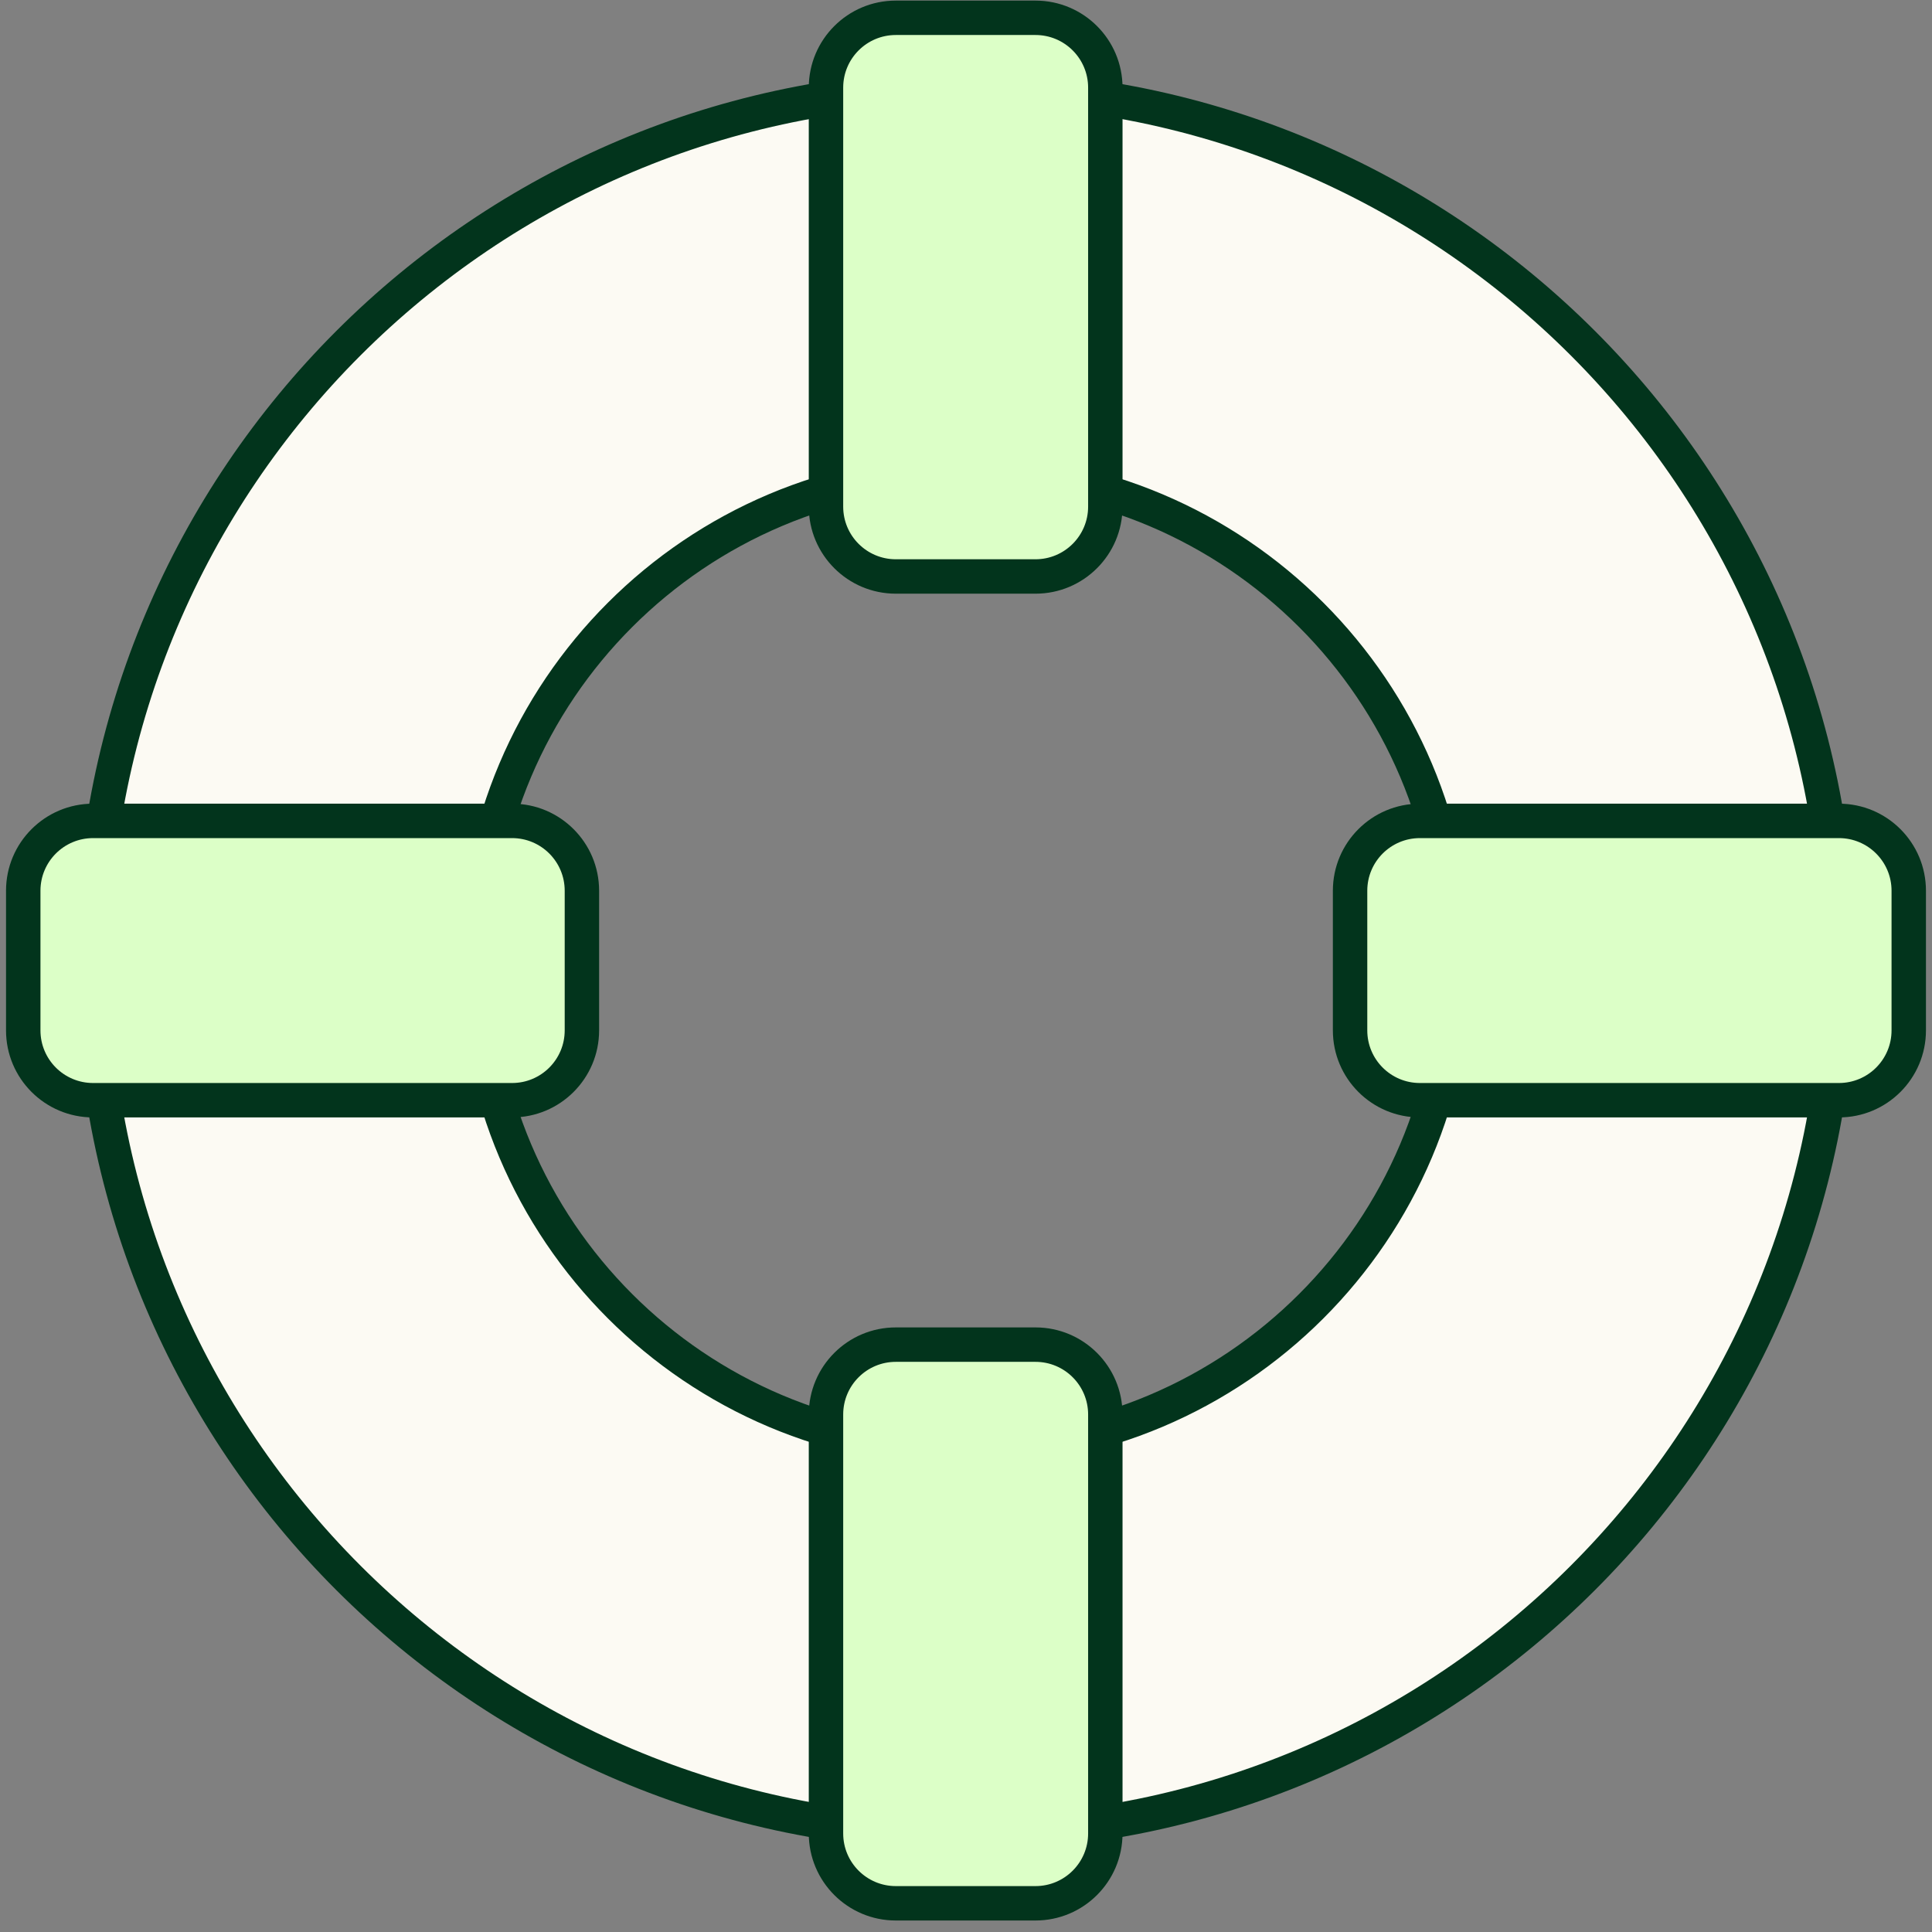
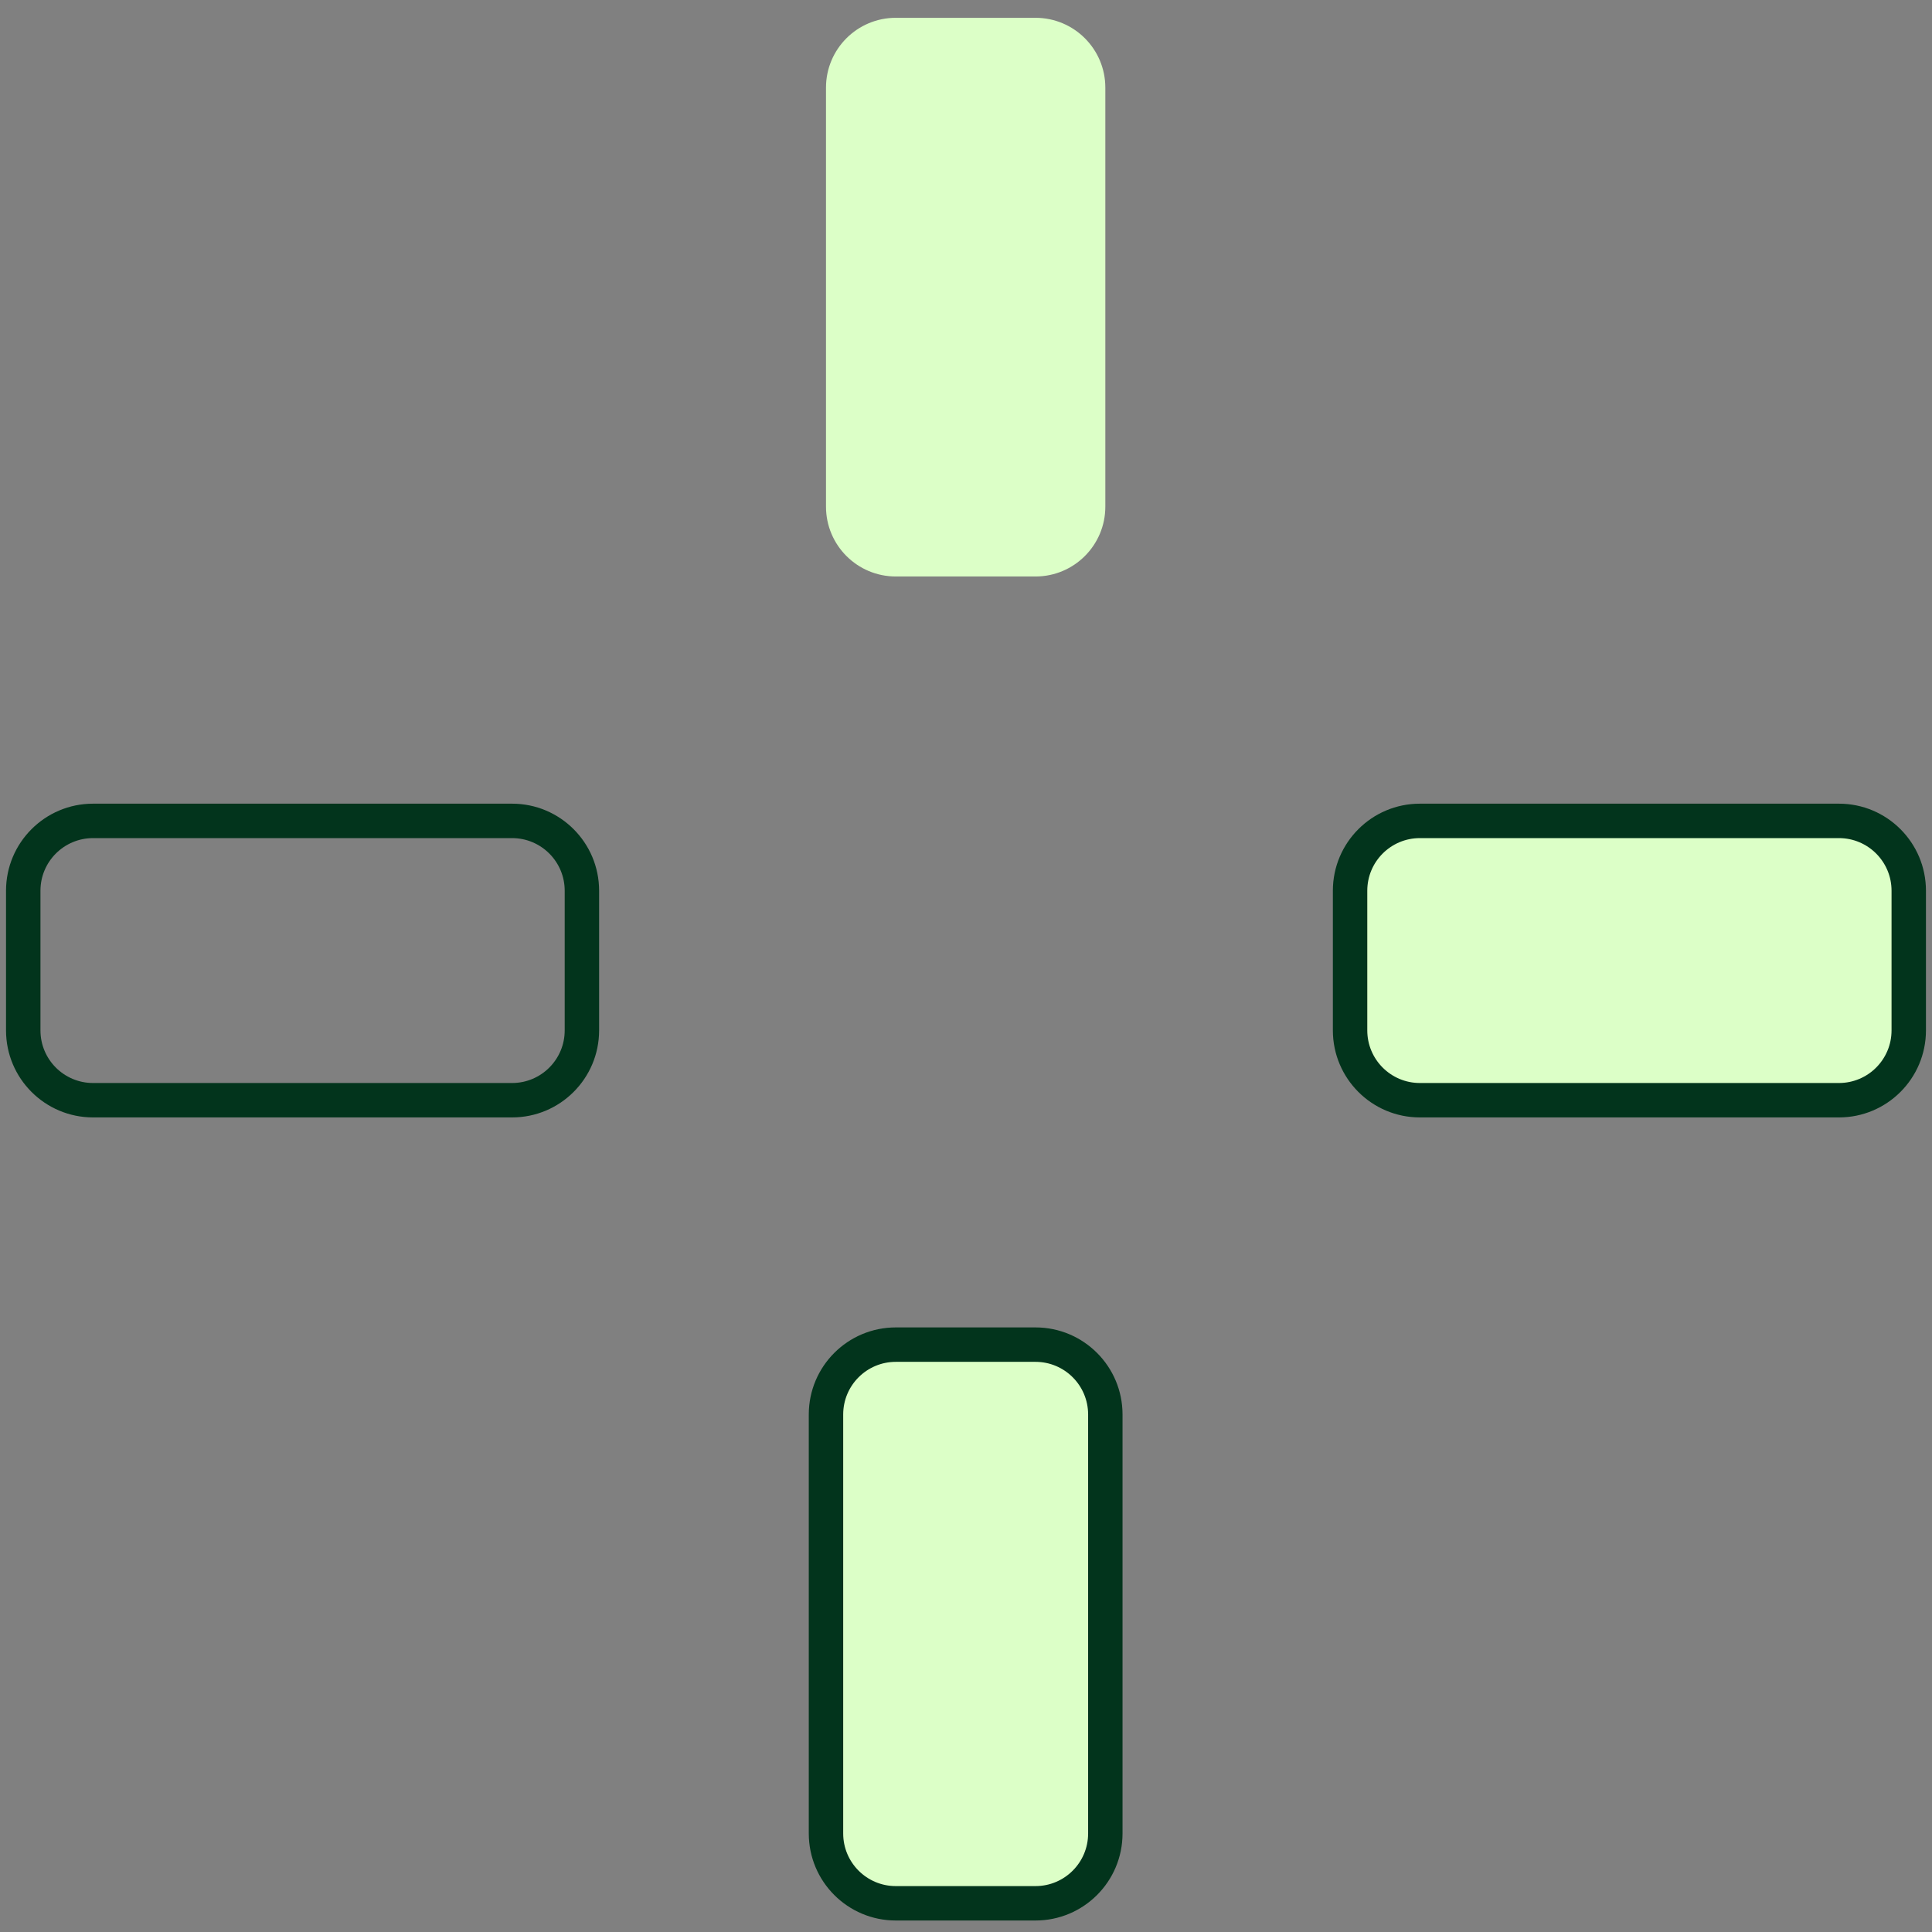
<svg xmlns="http://www.w3.org/2000/svg" width="101" height="101" viewBox="0 0 101 101" fill="none">
  <rect x="0" y="0" width="101" height="101" fill="#808080" stroke="none" />
-   <path d="M50.482 4.581C25.273 4.581 4.848 25.006 4.848 50.215C4.848 75.423 25.273 95.849 50.482 95.849C75.69 95.849 96.116 75.423 96.116 50.215C96.116 25.006 75.69 4.581 50.482 4.581ZM50.482 75.77C36.372 75.77 24.927 64.325 24.927 50.215C24.927 36.105 36.372 24.66 50.482 24.66C64.592 24.66 76.037 36.105 76.037 50.215C76.037 64.325 64.592 75.77 50.482 75.77Z" fill="#FCFAF3" />
-   <path fill-rule="evenodd" clip-rule="evenodd" d="M3.948 50.215C3.948 24.509 24.776 3.681 50.481 3.681C76.186 3.681 97.015 24.509 97.015 50.215C97.015 75.92 76.186 96.748 50.481 96.748C24.776 96.748 3.948 75.92 3.948 50.215ZM50.481 5.48C25.77 5.48 5.747 25.503 5.747 50.215C5.747 74.926 25.77 94.949 50.481 94.949C75.193 94.949 95.216 74.926 95.216 50.215C95.216 25.503 75.193 5.48 50.481 5.48ZM50.481 25.559C36.868 25.559 25.826 36.601 25.826 50.215C25.826 63.828 36.868 74.87 50.481 74.87C64.095 74.87 75.137 63.828 75.137 50.215C75.137 36.601 64.095 25.559 50.481 25.559ZM24.027 50.215C24.027 35.608 35.874 23.76 50.481 23.76C65.088 23.76 76.936 35.608 76.936 50.215C76.936 64.821 65.088 76.669 50.481 76.669C35.874 76.669 24.027 64.821 24.027 50.215Z" fill="#02341C" />
  <path d="M54.133 0.931H46.831C44.815 0.931 43.181 2.565 43.181 4.581V26.486C43.181 28.502 44.815 30.137 46.831 30.137H54.133C56.149 30.137 57.784 28.502 57.784 26.486V4.581C57.784 2.565 56.149 0.931 54.133 0.931Z" fill="#DCFFC7" />
-   <path fill-rule="evenodd" clip-rule="evenodd" d="M46.831 1.83C45.312 1.83 44.08 3.062 44.08 4.581V26.486C44.08 28.005 45.312 29.237 46.831 29.237H54.133C55.652 29.237 56.884 28.005 56.884 26.486V4.581C56.884 3.062 55.652 1.83 54.133 1.83H46.831ZM42.281 4.581C42.281 2.068 44.318 0.031 46.831 0.031H54.133C56.646 0.031 58.683 2.068 58.683 4.581V26.486C58.683 28.999 56.646 31.036 54.133 31.036H46.831C44.318 31.036 42.281 28.999 42.281 26.486V4.581Z" fill="#02341C" />
  <path d="M54.133 70.294H46.831C44.815 70.294 43.181 71.928 43.181 73.945V95.849C43.181 97.865 44.815 99.5 46.831 99.5H54.133C56.149 99.5 57.784 97.865 57.784 95.849V73.945C57.784 71.928 56.149 70.294 54.133 70.294Z" fill="#DCFFC7" />
  <path fill-rule="evenodd" clip-rule="evenodd" d="M46.831 71.194C45.312 71.194 44.08 72.425 44.08 73.945V95.849C44.08 97.368 45.312 98.6 46.831 98.6H54.133C55.652 98.6 56.884 97.368 56.884 95.849V73.945C56.884 72.425 55.652 71.194 54.133 71.194H46.831ZM42.281 73.945C42.281 71.431 44.318 69.394 46.831 69.394H54.133C56.646 69.394 58.683 71.431 58.683 73.945V95.849C58.683 98.362 56.646 100.399 54.133 100.399H46.831C44.318 100.399 42.281 98.362 42.281 95.849V73.945Z" fill="#02341C" />
  <path d="M99.785 53.866V46.565C99.785 44.548 98.15 42.914 96.134 42.914H74.23C72.213 42.914 70.579 44.548 70.579 46.565V53.866C70.579 55.883 72.213 57.517 74.23 57.517H96.134C98.15 57.517 99.785 55.883 99.785 53.866Z" fill="#DCFFC7" />
  <path fill-rule="evenodd" clip-rule="evenodd" d="M98.885 46.565C98.885 45.045 97.653 43.814 96.134 43.814H74.229C72.71 43.814 71.478 45.045 71.478 46.565V53.866C71.478 55.386 72.71 56.617 74.229 56.617H96.134C97.653 56.617 98.885 55.386 98.885 53.866V46.565ZM96.134 42.014C98.647 42.014 100.684 44.052 100.684 46.565V53.866C100.684 56.379 98.647 58.416 96.134 58.416H74.229C71.716 58.416 69.679 56.379 69.679 53.866V46.565C69.679 44.052 71.716 42.014 74.229 42.014H96.134Z" fill="#02341C" />
-   <path d="M30.421 53.866V46.565C30.421 44.548 28.786 42.914 26.77 42.914H4.866C2.85 42.914 1.215 44.548 1.215 46.565V53.866C1.215 55.883 2.85 57.517 4.866 57.517H26.77C28.786 57.517 30.421 55.883 30.421 53.866Z" fill="#DCFFC7" />
  <path fill-rule="evenodd" clip-rule="evenodd" d="M29.521 46.565C29.521 45.045 28.289 43.814 26.77 43.814H4.866C3.346 43.814 2.115 45.045 2.115 46.565V53.866C2.115 55.386 3.346 56.617 4.866 56.617H26.77C28.289 56.617 29.521 55.386 29.521 53.866V46.565ZM26.77 42.014C29.283 42.014 31.32 44.052 31.32 46.565V53.866C31.32 56.379 29.283 58.416 26.77 58.416H4.866C2.353 58.416 0.315 56.379 0.315 53.866V46.565C0.315 44.052 2.353 42.014 4.866 42.014H26.77Z" fill="#02341C" />
</svg>